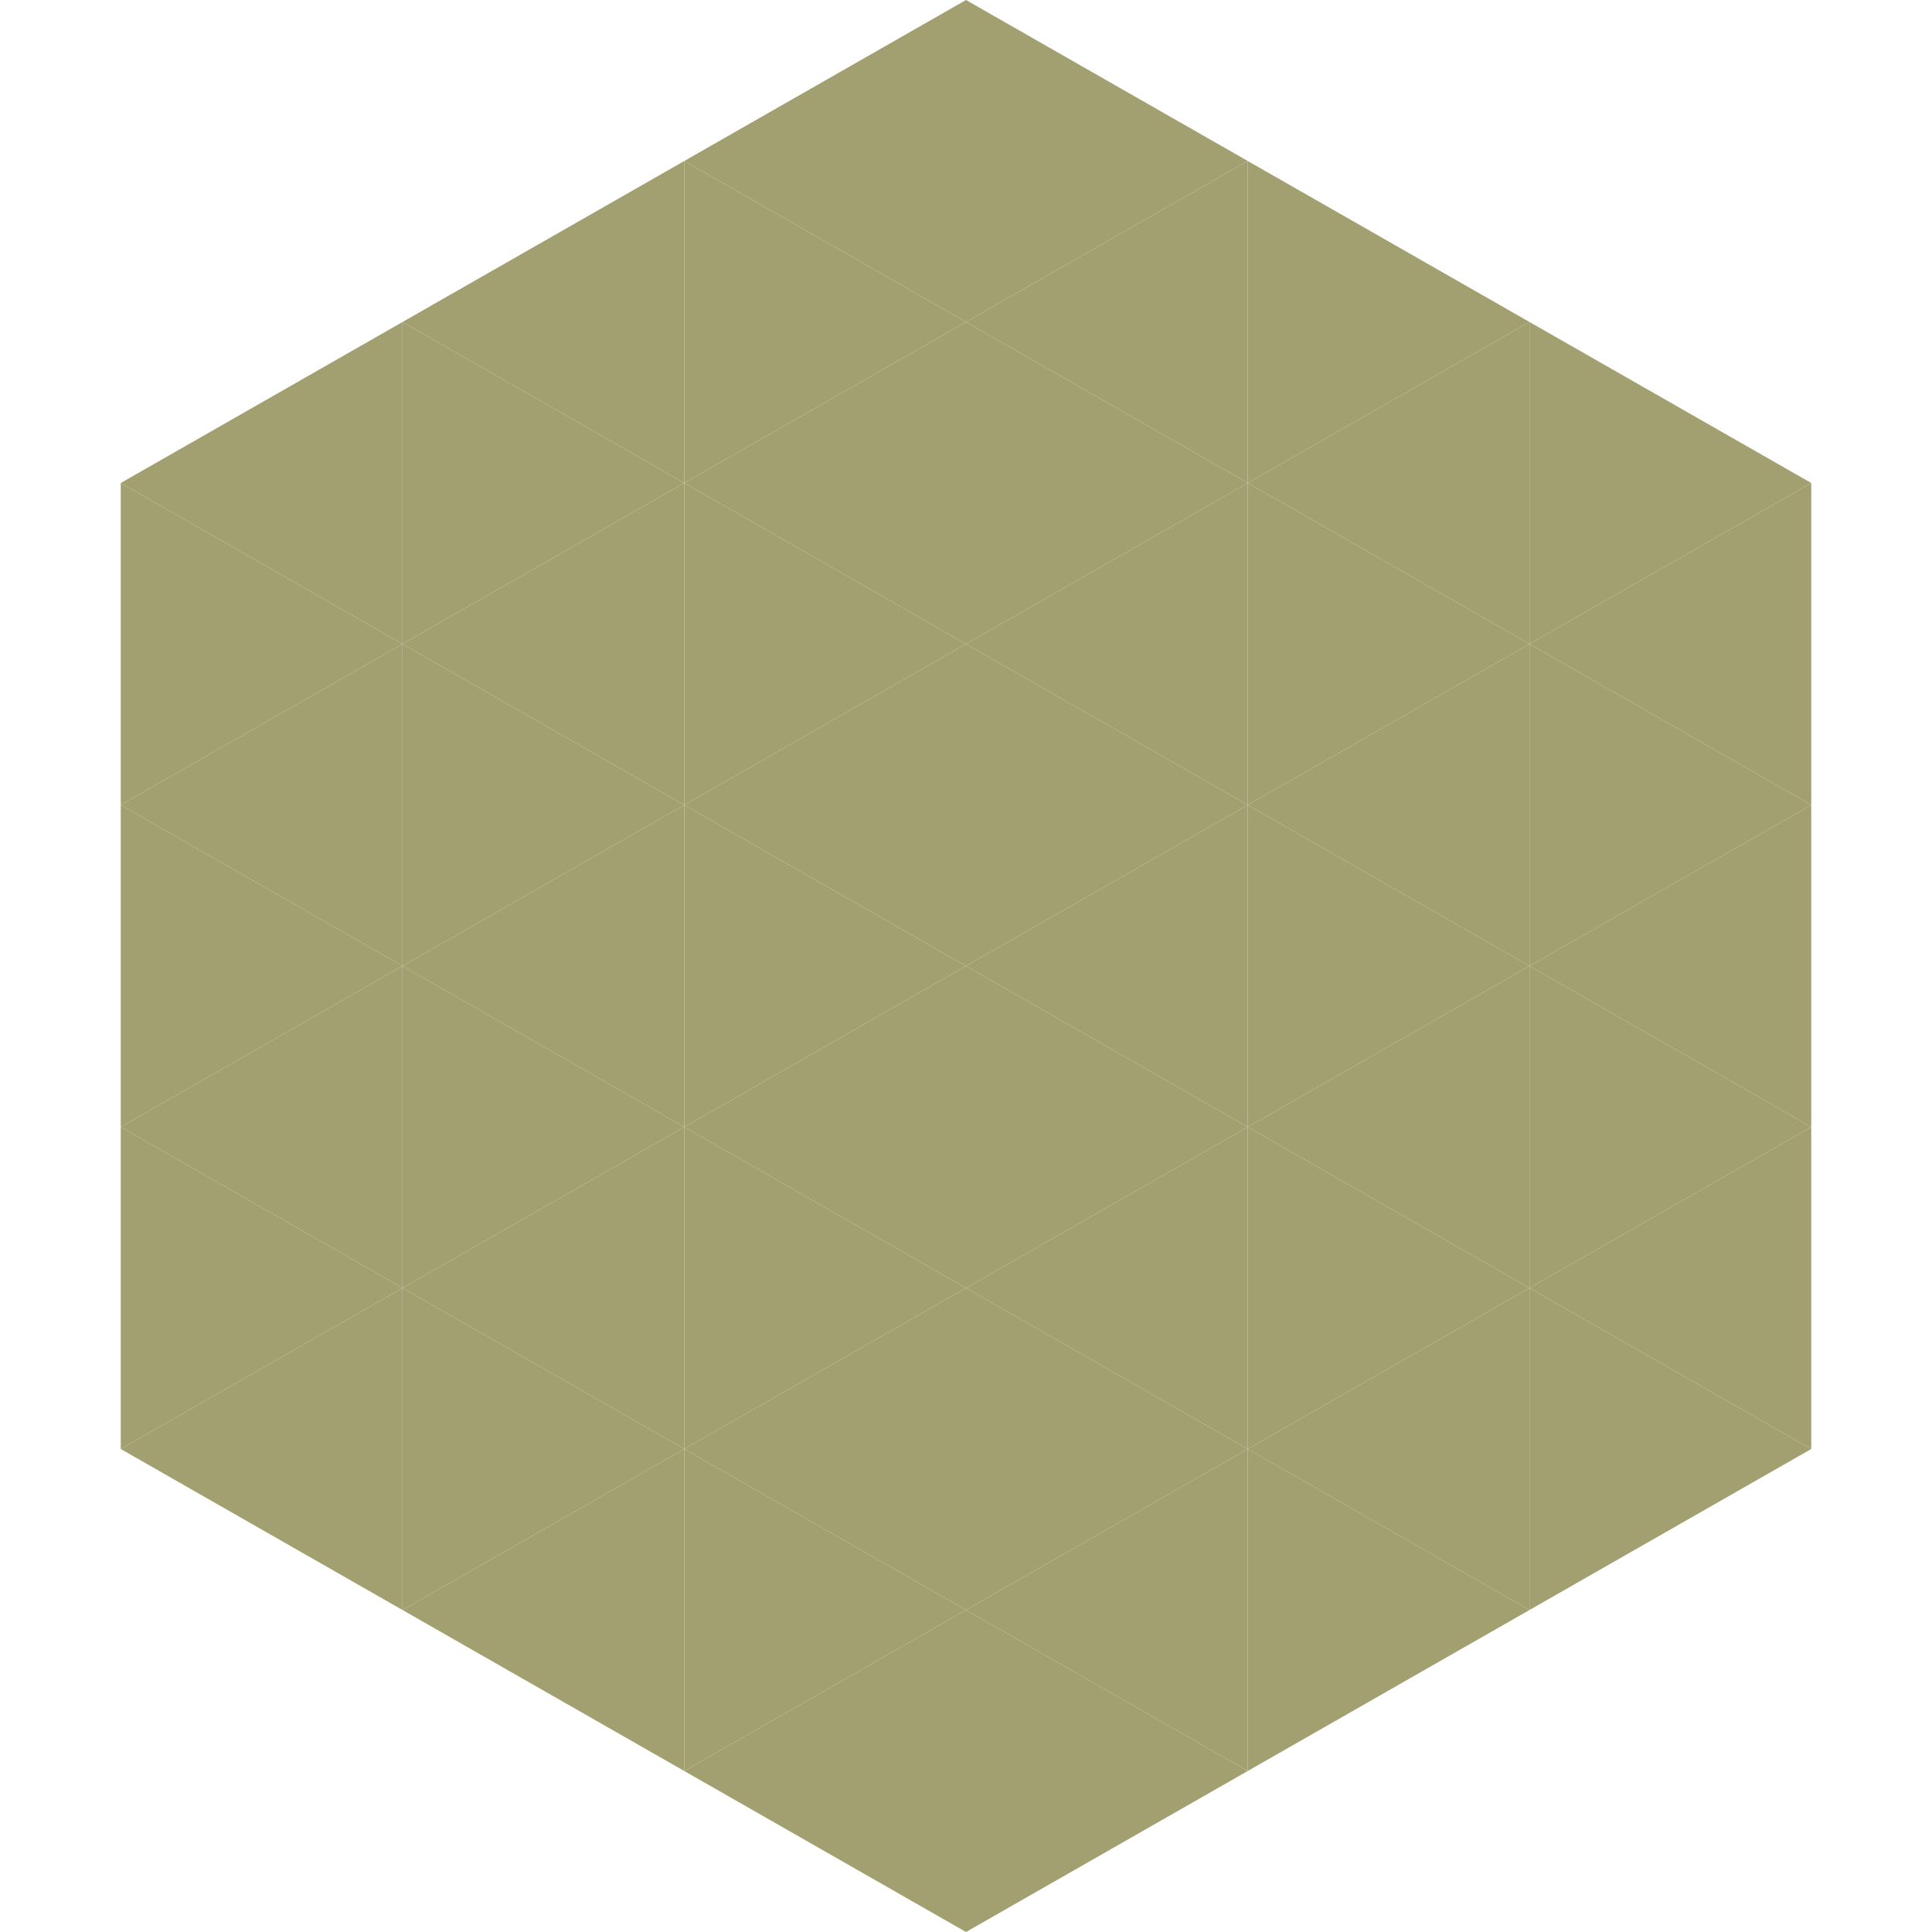
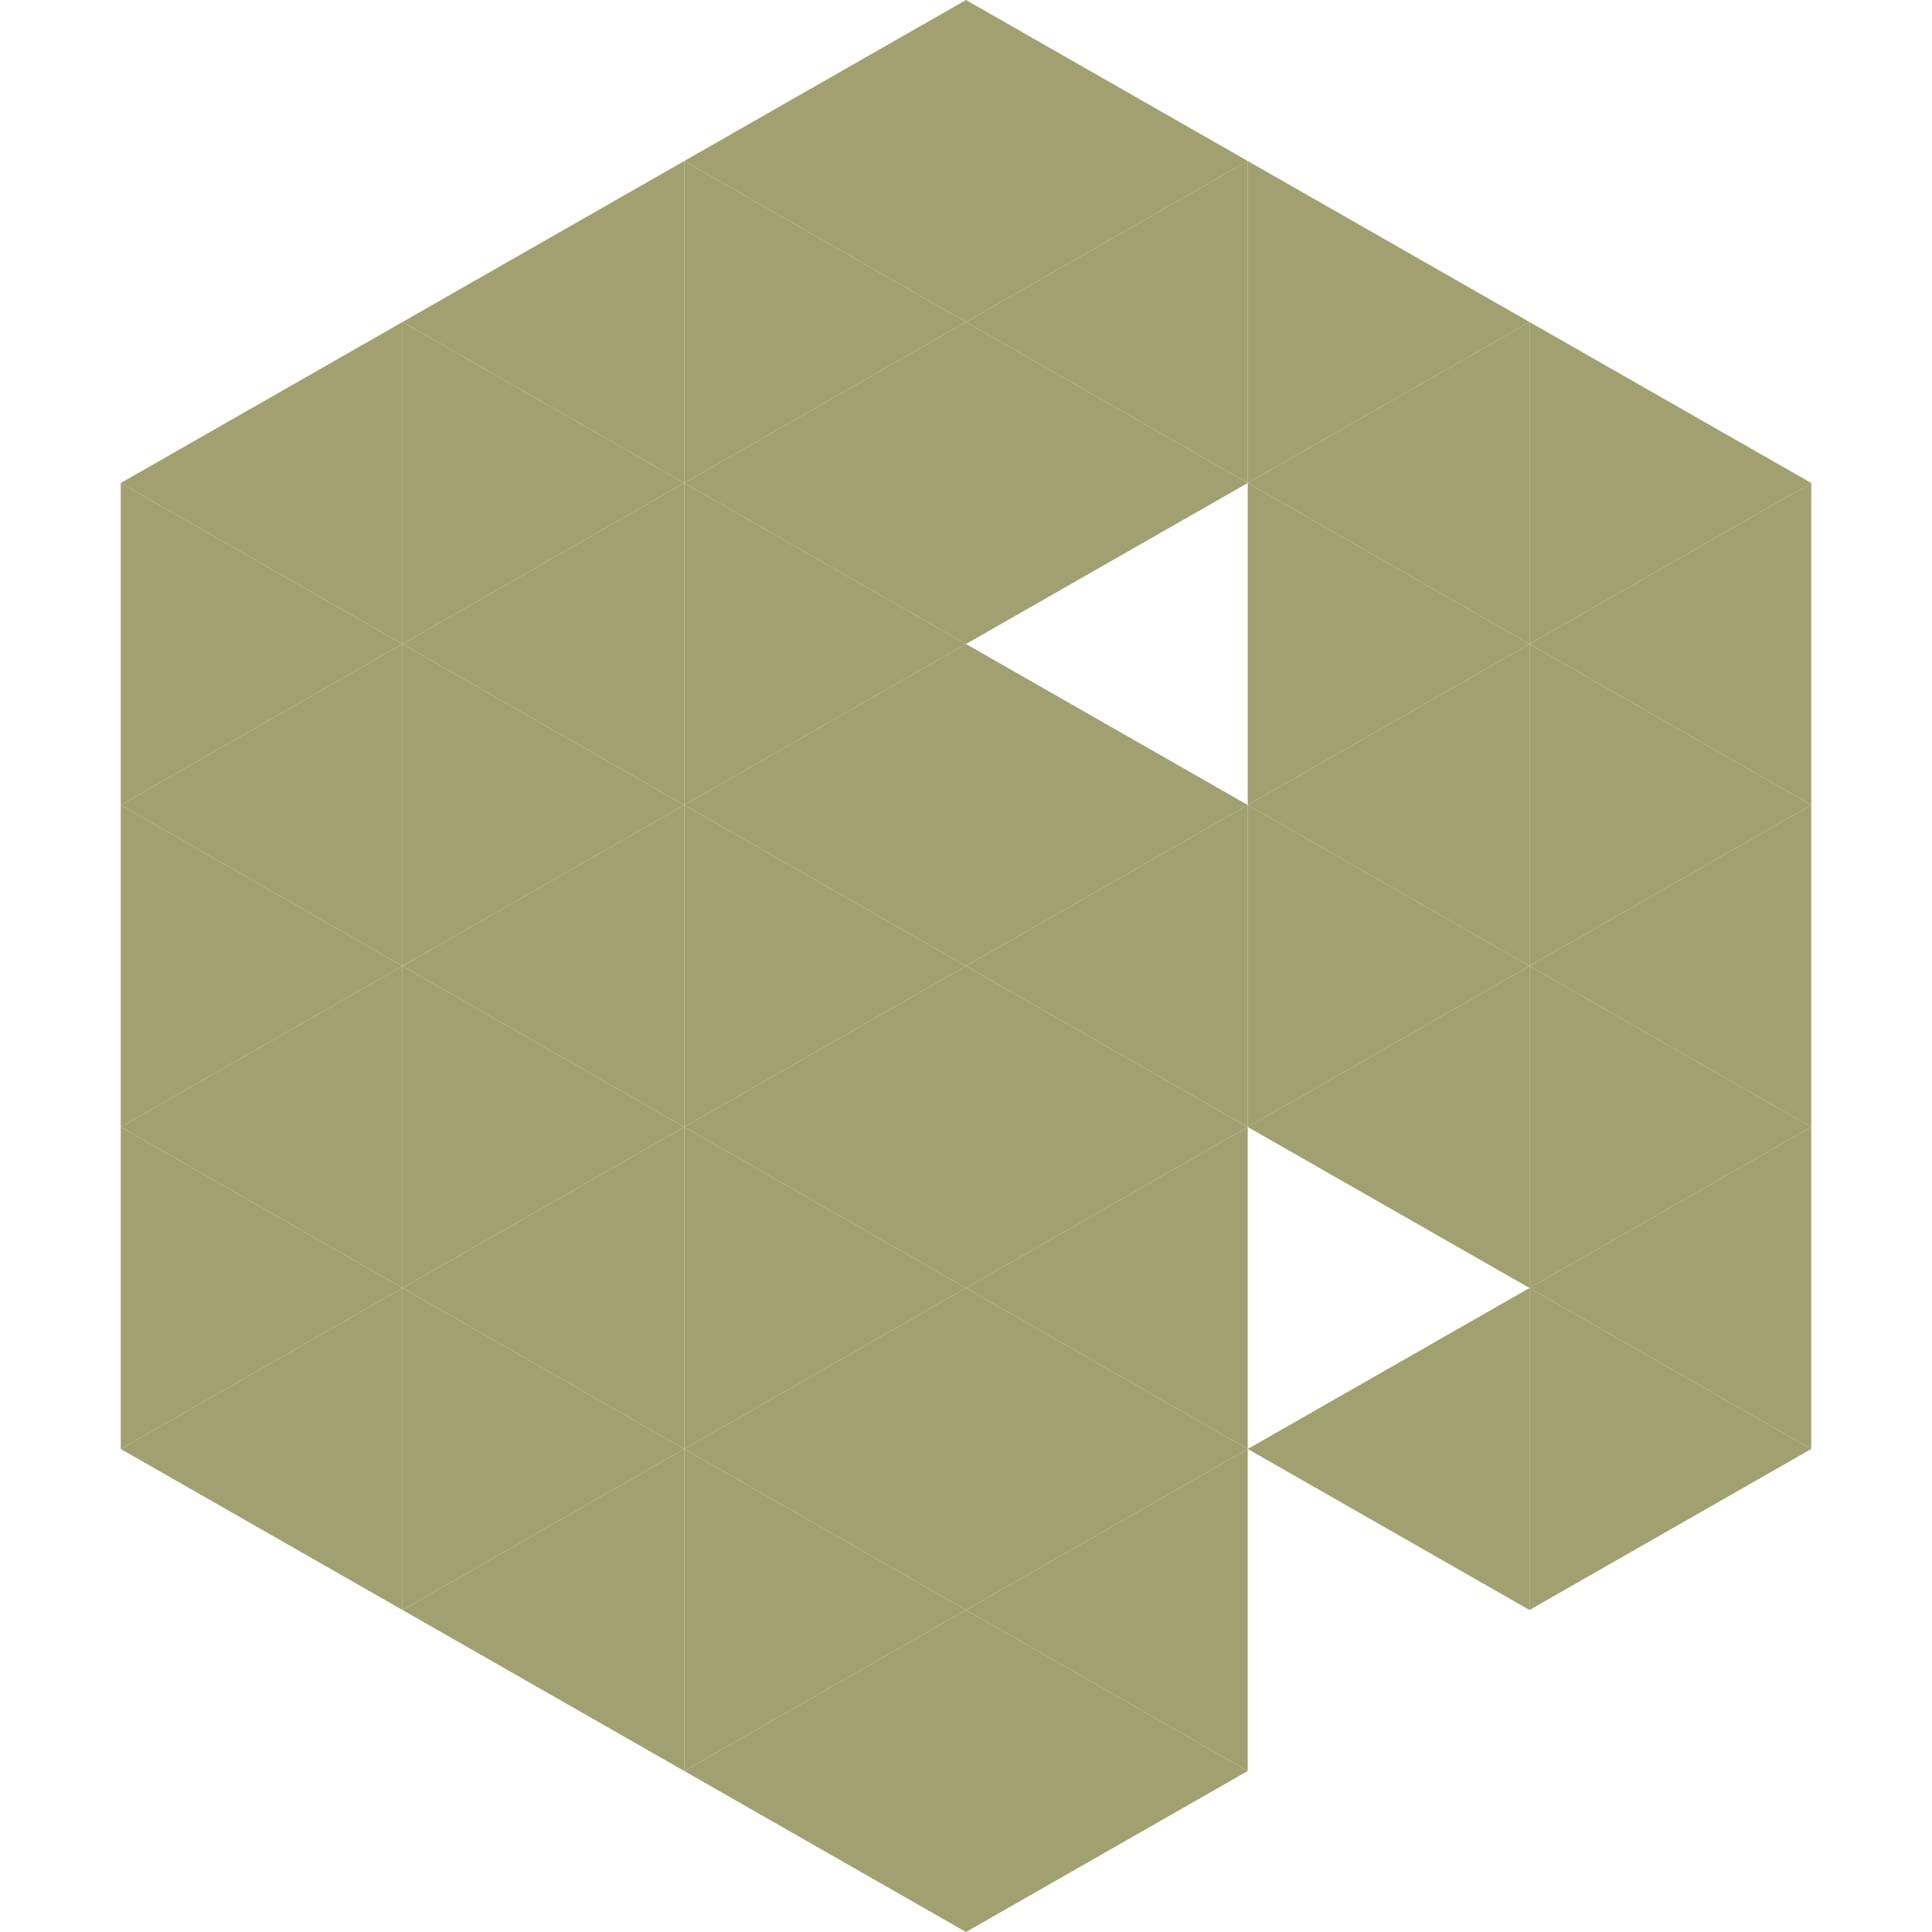
<svg xmlns="http://www.w3.org/2000/svg" width="240" height="240">
  <polygon points="50,40 15,60 50,80" style="fill:rgb(162,160,113)" />
  <polygon points="190,40 225,60 190,80" style="fill:rgb(162,160,113)" />
  <polygon points="15,60 50,80 15,100" style="fill:rgb(162,160,113)" />
  <polygon points="225,60 190,80 225,100" style="fill:rgb(162,160,113)" />
  <polygon points="50,80 15,100 50,120" style="fill:rgb(162,160,113)" />
  <polygon points="190,80 225,100 190,120" style="fill:rgb(162,160,113)" />
  <polygon points="15,100 50,120 15,140" style="fill:rgb(162,160,113)" />
  <polygon points="225,100 190,120 225,140" style="fill:rgb(162,160,113)" />
  <polygon points="50,120 15,140 50,160" style="fill:rgb(162,160,113)" />
  <polygon points="190,120 225,140 190,160" style="fill:rgb(162,160,113)" />
  <polygon points="15,140 50,160 15,180" style="fill:rgb(162,160,113)" />
  <polygon points="225,140 190,160 225,180" style="fill:rgb(162,160,113)" />
  <polygon points="50,160 15,180 50,200" style="fill:rgb(162,160,113)" />
  <polygon points="190,160 225,180 190,200" style="fill:rgb(162,160,113)" />
  <polygon points="15,180 50,200 15,220" style="fill:rgb(255,255,255); fill-opacity:0" />
  <polygon points="225,180 190,200 225,220" style="fill:rgb(255,255,255); fill-opacity:0" />
  <polygon points="50,0 85,20 50,40" style="fill:rgb(255,255,255); fill-opacity:0" />
  <polygon points="190,0 155,20 190,40" style="fill:rgb(255,255,255); fill-opacity:0" />
  <polygon points="85,20 50,40 85,60" style="fill:rgb(162,160,113)" />
  <polygon points="155,20 190,40 155,60" style="fill:rgb(162,160,113)" />
  <polygon points="50,40 85,60 50,80" style="fill:rgb(162,160,113)" />
  <polygon points="190,40 155,60 190,80" style="fill:rgb(162,160,113)" />
  <polygon points="85,60 50,80 85,100" style="fill:rgb(162,160,113)" />
  <polygon points="155,60 190,80 155,100" style="fill:rgb(162,160,113)" />
  <polygon points="50,80 85,100 50,120" style="fill:rgb(162,160,113)" />
  <polygon points="190,80 155,100 190,120" style="fill:rgb(162,160,113)" />
  <polygon points="85,100 50,120 85,140" style="fill:rgb(162,160,113)" />
  <polygon points="155,100 190,120 155,140" style="fill:rgb(162,160,113)" />
  <polygon points="50,120 85,140 50,160" style="fill:rgb(162,160,113)" />
  <polygon points="190,120 155,140 190,160" style="fill:rgb(162,160,113)" />
  <polygon points="85,140 50,160 85,180" style="fill:rgb(162,160,113)" />
-   <polygon points="155,140 190,160 155,180" style="fill:rgb(162,160,113)" />
  <polygon points="50,160 85,180 50,200" style="fill:rgb(162,160,113)" />
  <polygon points="190,160 155,180 190,200" style="fill:rgb(162,160,113)" />
  <polygon points="85,180 50,200 85,220" style="fill:rgb(162,160,113)" />
-   <polygon points="155,180 190,200 155,220" style="fill:rgb(162,160,113)" />
  <polygon points="120,0 85,20 120,40" style="fill:rgb(162,160,113)" />
  <polygon points="120,0 155,20 120,40" style="fill:rgb(162,160,113)" />
  <polygon points="85,20 120,40 85,60" style="fill:rgb(162,160,113)" />
  <polygon points="155,20 120,40 155,60" style="fill:rgb(162,160,113)" />
  <polygon points="120,40 85,60 120,80" style="fill:rgb(162,160,113)" />
  <polygon points="120,40 155,60 120,80" style="fill:rgb(162,160,113)" />
  <polygon points="85,60 120,80 85,100" style="fill:rgb(162,160,113)" />
-   <polygon points="155,60 120,80 155,100" style="fill:rgb(162,160,113)" />
  <polygon points="120,80 85,100 120,120" style="fill:rgb(162,160,113)" />
  <polygon points="120,80 155,100 120,120" style="fill:rgb(162,160,113)" />
  <polygon points="85,100 120,120 85,140" style="fill:rgb(162,160,113)" />
  <polygon points="155,100 120,120 155,140" style="fill:rgb(162,160,113)" />
  <polygon points="120,120 85,140 120,160" style="fill:rgb(162,160,113)" />
  <polygon points="120,120 155,140 120,160" style="fill:rgb(162,160,113)" />
  <polygon points="85,140 120,160 85,180" style="fill:rgb(162,160,113)" />
  <polygon points="155,140 120,160 155,180" style="fill:rgb(162,160,113)" />
  <polygon points="120,160 85,180 120,200" style="fill:rgb(162,160,113)" />
  <polygon points="120,160 155,180 120,200" style="fill:rgb(162,160,113)" />
  <polygon points="85,180 120,200 85,220" style="fill:rgb(162,160,113)" />
  <polygon points="155,180 120,200 155,220" style="fill:rgb(162,160,113)" />
  <polygon points="120,200 85,220 120,240" style="fill:rgb(162,160,113)" />
  <polygon points="120,200 155,220 120,240" style="fill:rgb(162,160,113)" />
  <polygon points="85,220 120,240 85,260" style="fill:rgb(255,255,255); fill-opacity:0" />
  <polygon points="155,220 120,240 155,260" style="fill:rgb(255,255,255); fill-opacity:0" />
</svg>